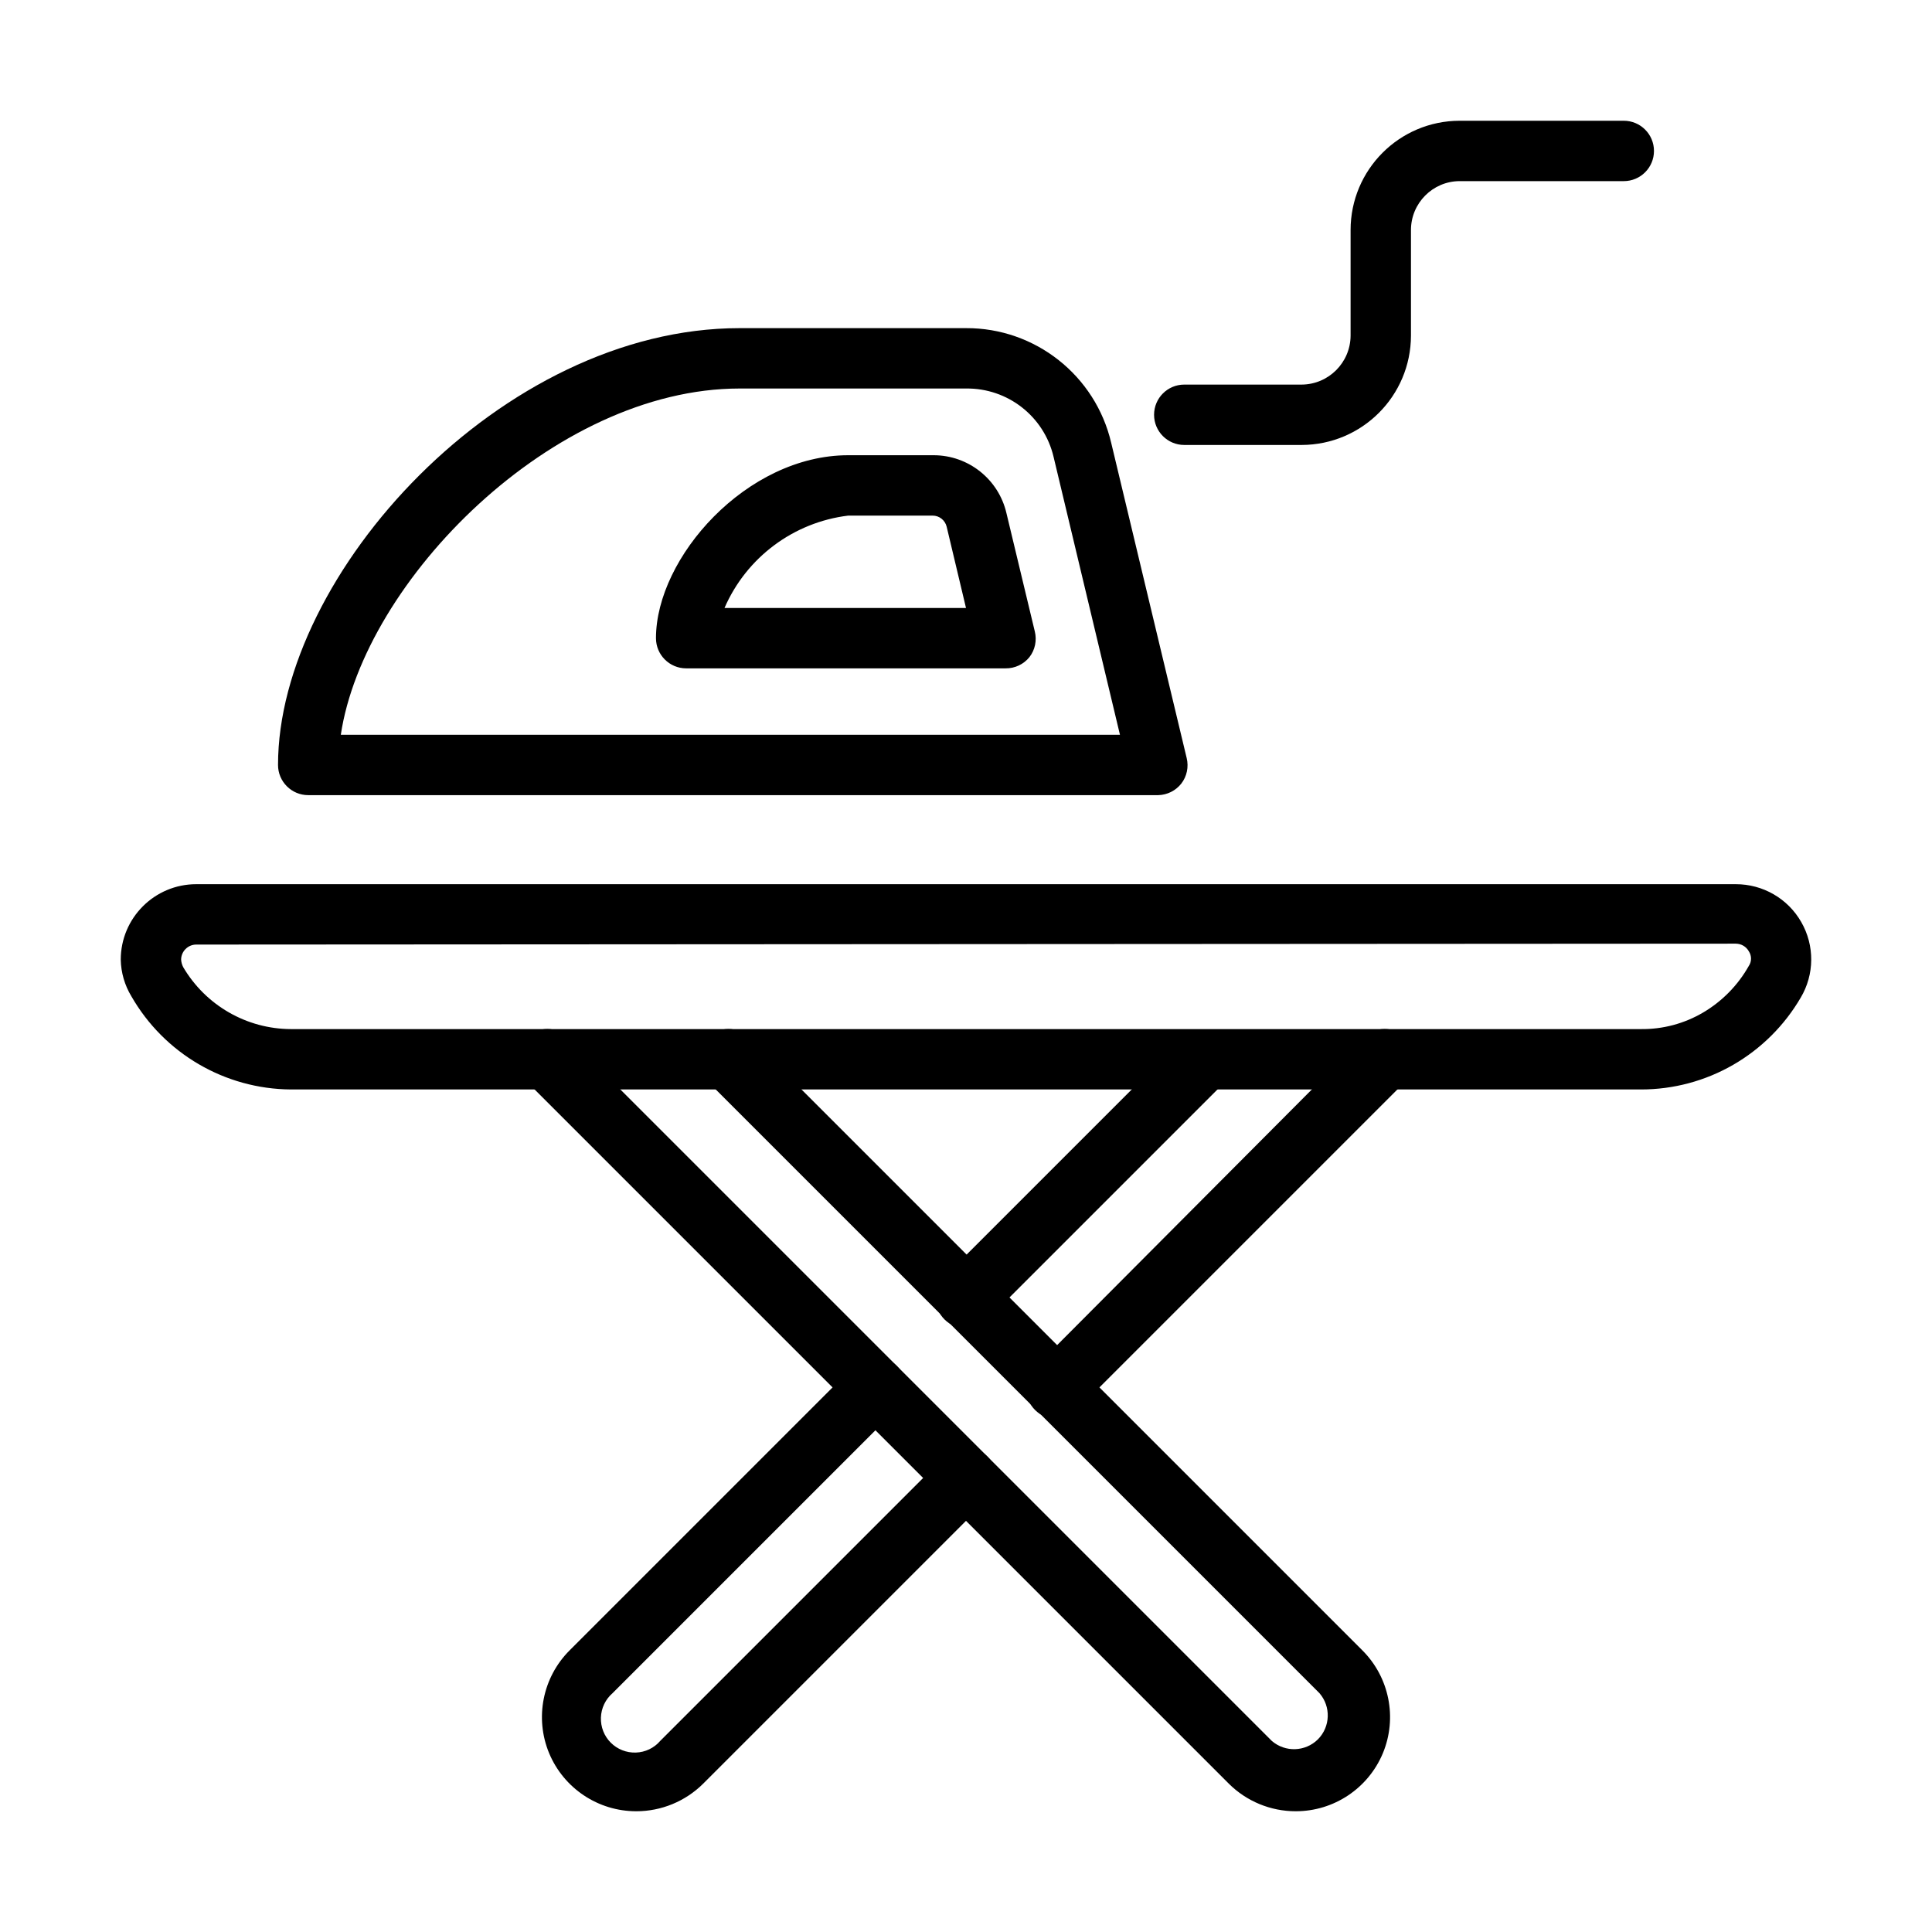
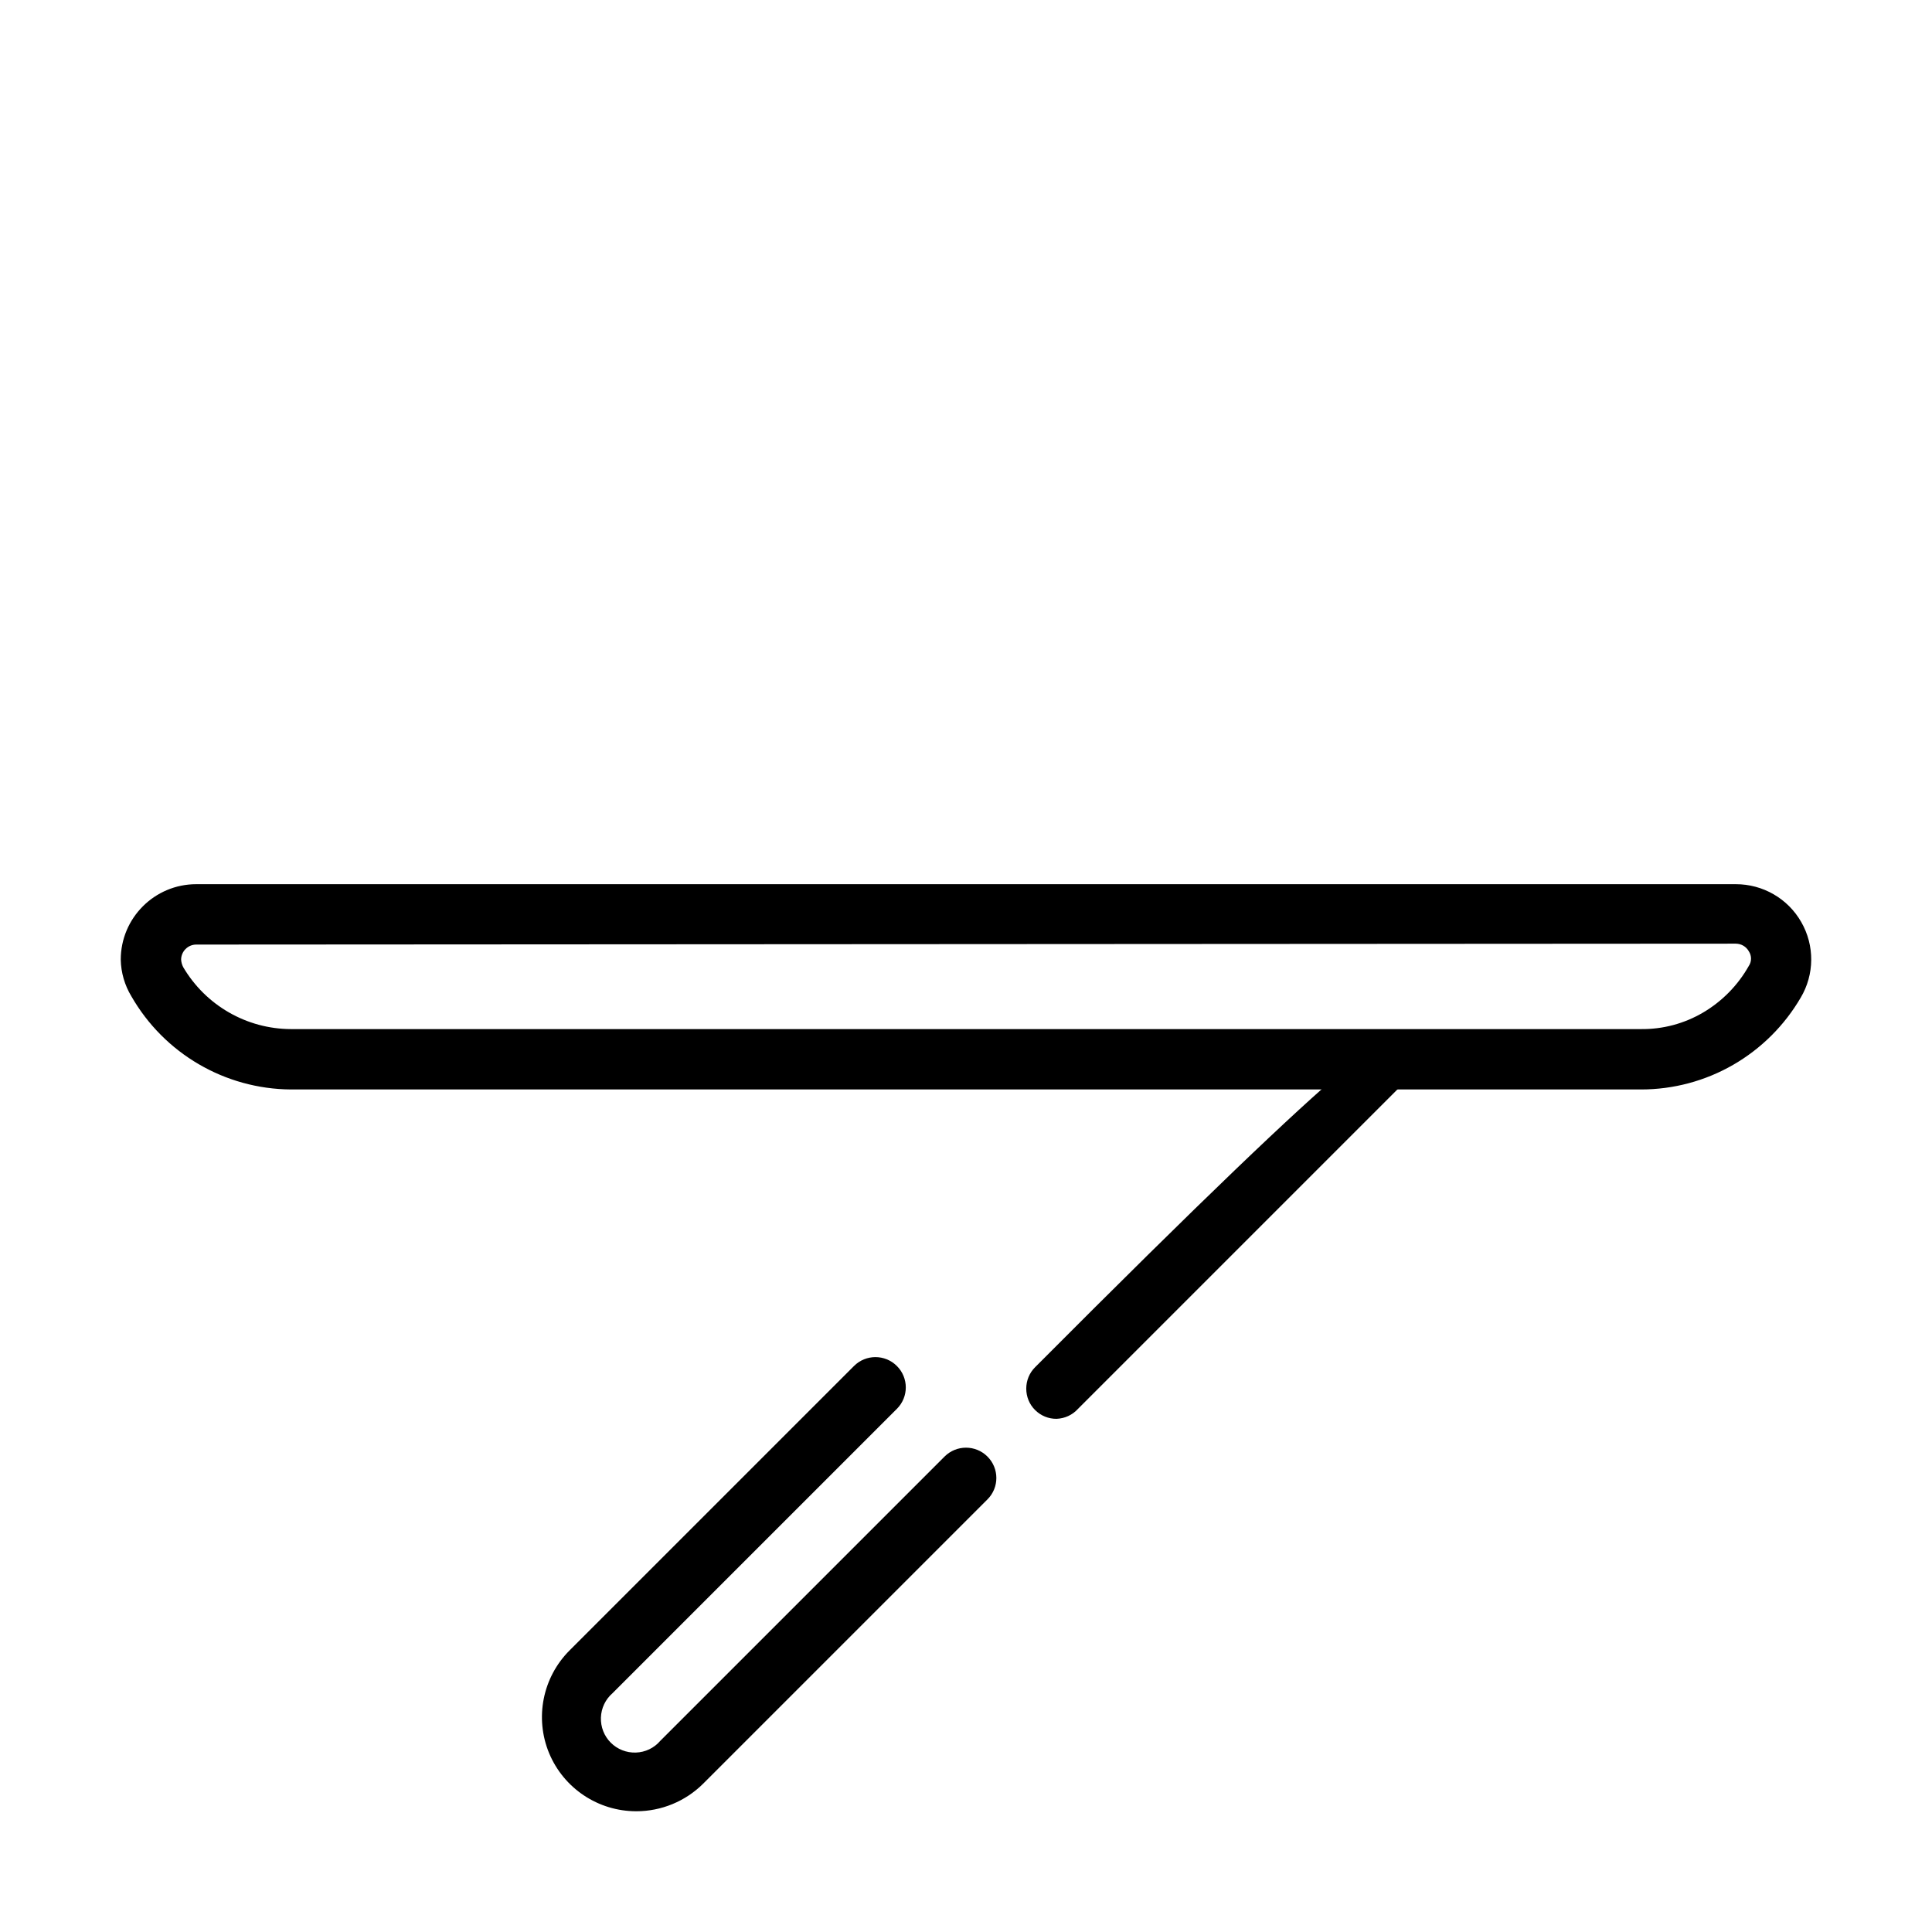
<svg xmlns="http://www.w3.org/2000/svg" width="32" height="32" viewBox="0 0 32 32" fill="none">
  <path d="M27.18 18.045H4.82C3.726 18.038 2.719 17.45 2.175 16.5C2.065 16.318 2.004 16.109 2 15.895C2 15.205 2.56 14.645 3.25 14.645H28.75C29.198 14.644 29.613 14.883 29.835 15.273C30.058 15.662 30.054 16.14 29.825 16.525C29.556 16.985 29.172 17.368 28.71 17.635C28.245 17.904 27.718 18.045 27.18 18.045ZM3.25 15.645C3.113 15.645 3 15.758 3 15.895C3.003 15.939 3.015 15.982 3.035 16.02C3.408 16.653 4.086 17.043 4.82 17.045H27.18C27.543 17.049 27.898 16.954 28.21 16.77C28.525 16.584 28.785 16.319 28.965 16C29.015 15.927 29.015 15.829 28.965 15.755C28.922 15.678 28.839 15.63 28.75 15.63L3.25 15.645Z" fill="black" />
-   <path d="M21.46 30C21.046 30 20.648 29.836 20.355 29.545L8.71 17.9C8.513 17.704 8.513 17.386 8.71 17.19C8.906 16.994 9.223 16.994 9.42 17.19L21.065 28.835C21.287 29.027 21.62 29.016 21.829 28.809C22.036 28.6 22.047 28.267 21.855 28.045L11.71 17.9C11.514 17.704 11.514 17.386 11.71 17.19C11.906 16.994 12.224 16.994 12.42 17.19L22.565 27.335C23.012 27.781 23.147 28.454 22.905 29.038C22.662 29.621 22.092 30.001 21.46 30Z" fill="black" />
  <path d="M10.54 30C9.908 30.001 9.338 29.621 9.095 29.038C8.853 28.454 8.988 27.781 9.435 27.335L14.145 22.625C14.341 22.429 14.659 22.429 14.855 22.625C15.052 22.821 15.052 23.139 14.855 23.335L10.145 28.045C10.028 28.146 9.958 28.293 9.953 28.449C9.948 28.604 10.006 28.754 10.116 28.864C10.226 28.974 10.376 29.033 10.531 29.028C10.688 29.023 10.834 28.953 10.935 28.835L15.645 24.125C15.841 23.929 16.159 23.929 16.355 24.125C16.552 24.321 16.552 24.639 16.355 24.835L11.645 29.545C11.351 29.836 10.954 30 10.54 30Z" fill="black" />
-   <path d="M16 22C15.867 22.001 15.739 21.949 15.645 21.855C15.55 21.761 15.497 21.634 15.497 21.5C15.497 21.366 15.55 21.239 15.645 21.145L19.58 17.21C19.776 17.014 20.094 17.014 20.29 17.21C20.486 17.406 20.486 17.724 20.29 17.92L16.355 21.855C16.261 21.949 16.133 22.001 16 22Z" fill="black" />
-   <path d="M17.5 23.5C17.368 23.502 17.239 23.449 17.145 23.355C17.05 23.262 16.998 23.134 16.998 23C16.998 22.866 17.05 22.739 17.145 22.645L22.58 17.19C22.776 16.994 23.094 16.994 23.29 17.19C23.486 17.386 23.486 17.704 23.29 17.9L17.855 23.335C17.764 23.436 17.636 23.495 17.5 23.5Z" fill="black" />
-   <path d="M19.185 13.17H5.105C4.829 13.17 4.605 12.946 4.605 12.67C4.605 9.51 8.31 5.435 12.25 5.435H16C17.146 5.43 18.144 6.219 18.405 7.335L19.655 12.555C19.691 12.702 19.659 12.86 19.565 12.98C19.473 13.096 19.334 13.166 19.185 13.17ZM5.645 12.17H18.55L17.45 7.565C17.291 6.895 16.689 6.426 16 6.435H12.25C9.16 6.435 6.025 9.625 5.645 12.17ZM16.645 11.07H11.365C11.089 11.07 10.865 10.846 10.865 10.57C10.865 9.235 12.365 7.54 14.05 7.54H15.465C16.041 7.541 16.54 7.939 16.67 8.5L17.14 10.46C17.176 10.607 17.144 10.765 17.05 10.885C16.954 11.004 16.808 11.072 16.655 11.07L16.645 11.07ZM11.965 10.07H16L15.68 8.725C15.654 8.616 15.557 8.539 15.445 8.54H14.05C13.144 8.65 12.364 9.232 12 10.07L11.965 10.07Z" fill="black" />
-   <path d="M21.56 7.37H19.615C19.339 7.37 19.115 7.146 19.115 6.87C19.115 6.594 19.339 6.37 19.615 6.37H21.56C22.006 6.367 22.367 6.006 22.37 5.56V3.81C22.37 2.812 23.177 2.002 24.175 2H26.895C27.171 2 27.395 2.224 27.395 2.5C27.395 2.776 27.171 3 26.895 3H24.175C23.73 3.002 23.37 3.365 23.37 3.81V5.56C23.367 6.559 22.559 7.367 21.56 7.37Z" fill="black" />
+   <path d="M17.5 23.5C17.368 23.502 17.239 23.449 17.145 23.355C17.05 23.262 16.998 23.134 16.998 23C16.998 22.866 17.05 22.739 17.145 22.645C22.776 16.994 23.094 16.994 23.29 17.19C23.486 17.386 23.486 17.704 23.29 17.9L17.855 23.335C17.764 23.436 17.636 23.495 17.5 23.5Z" fill="black" />
</svg>